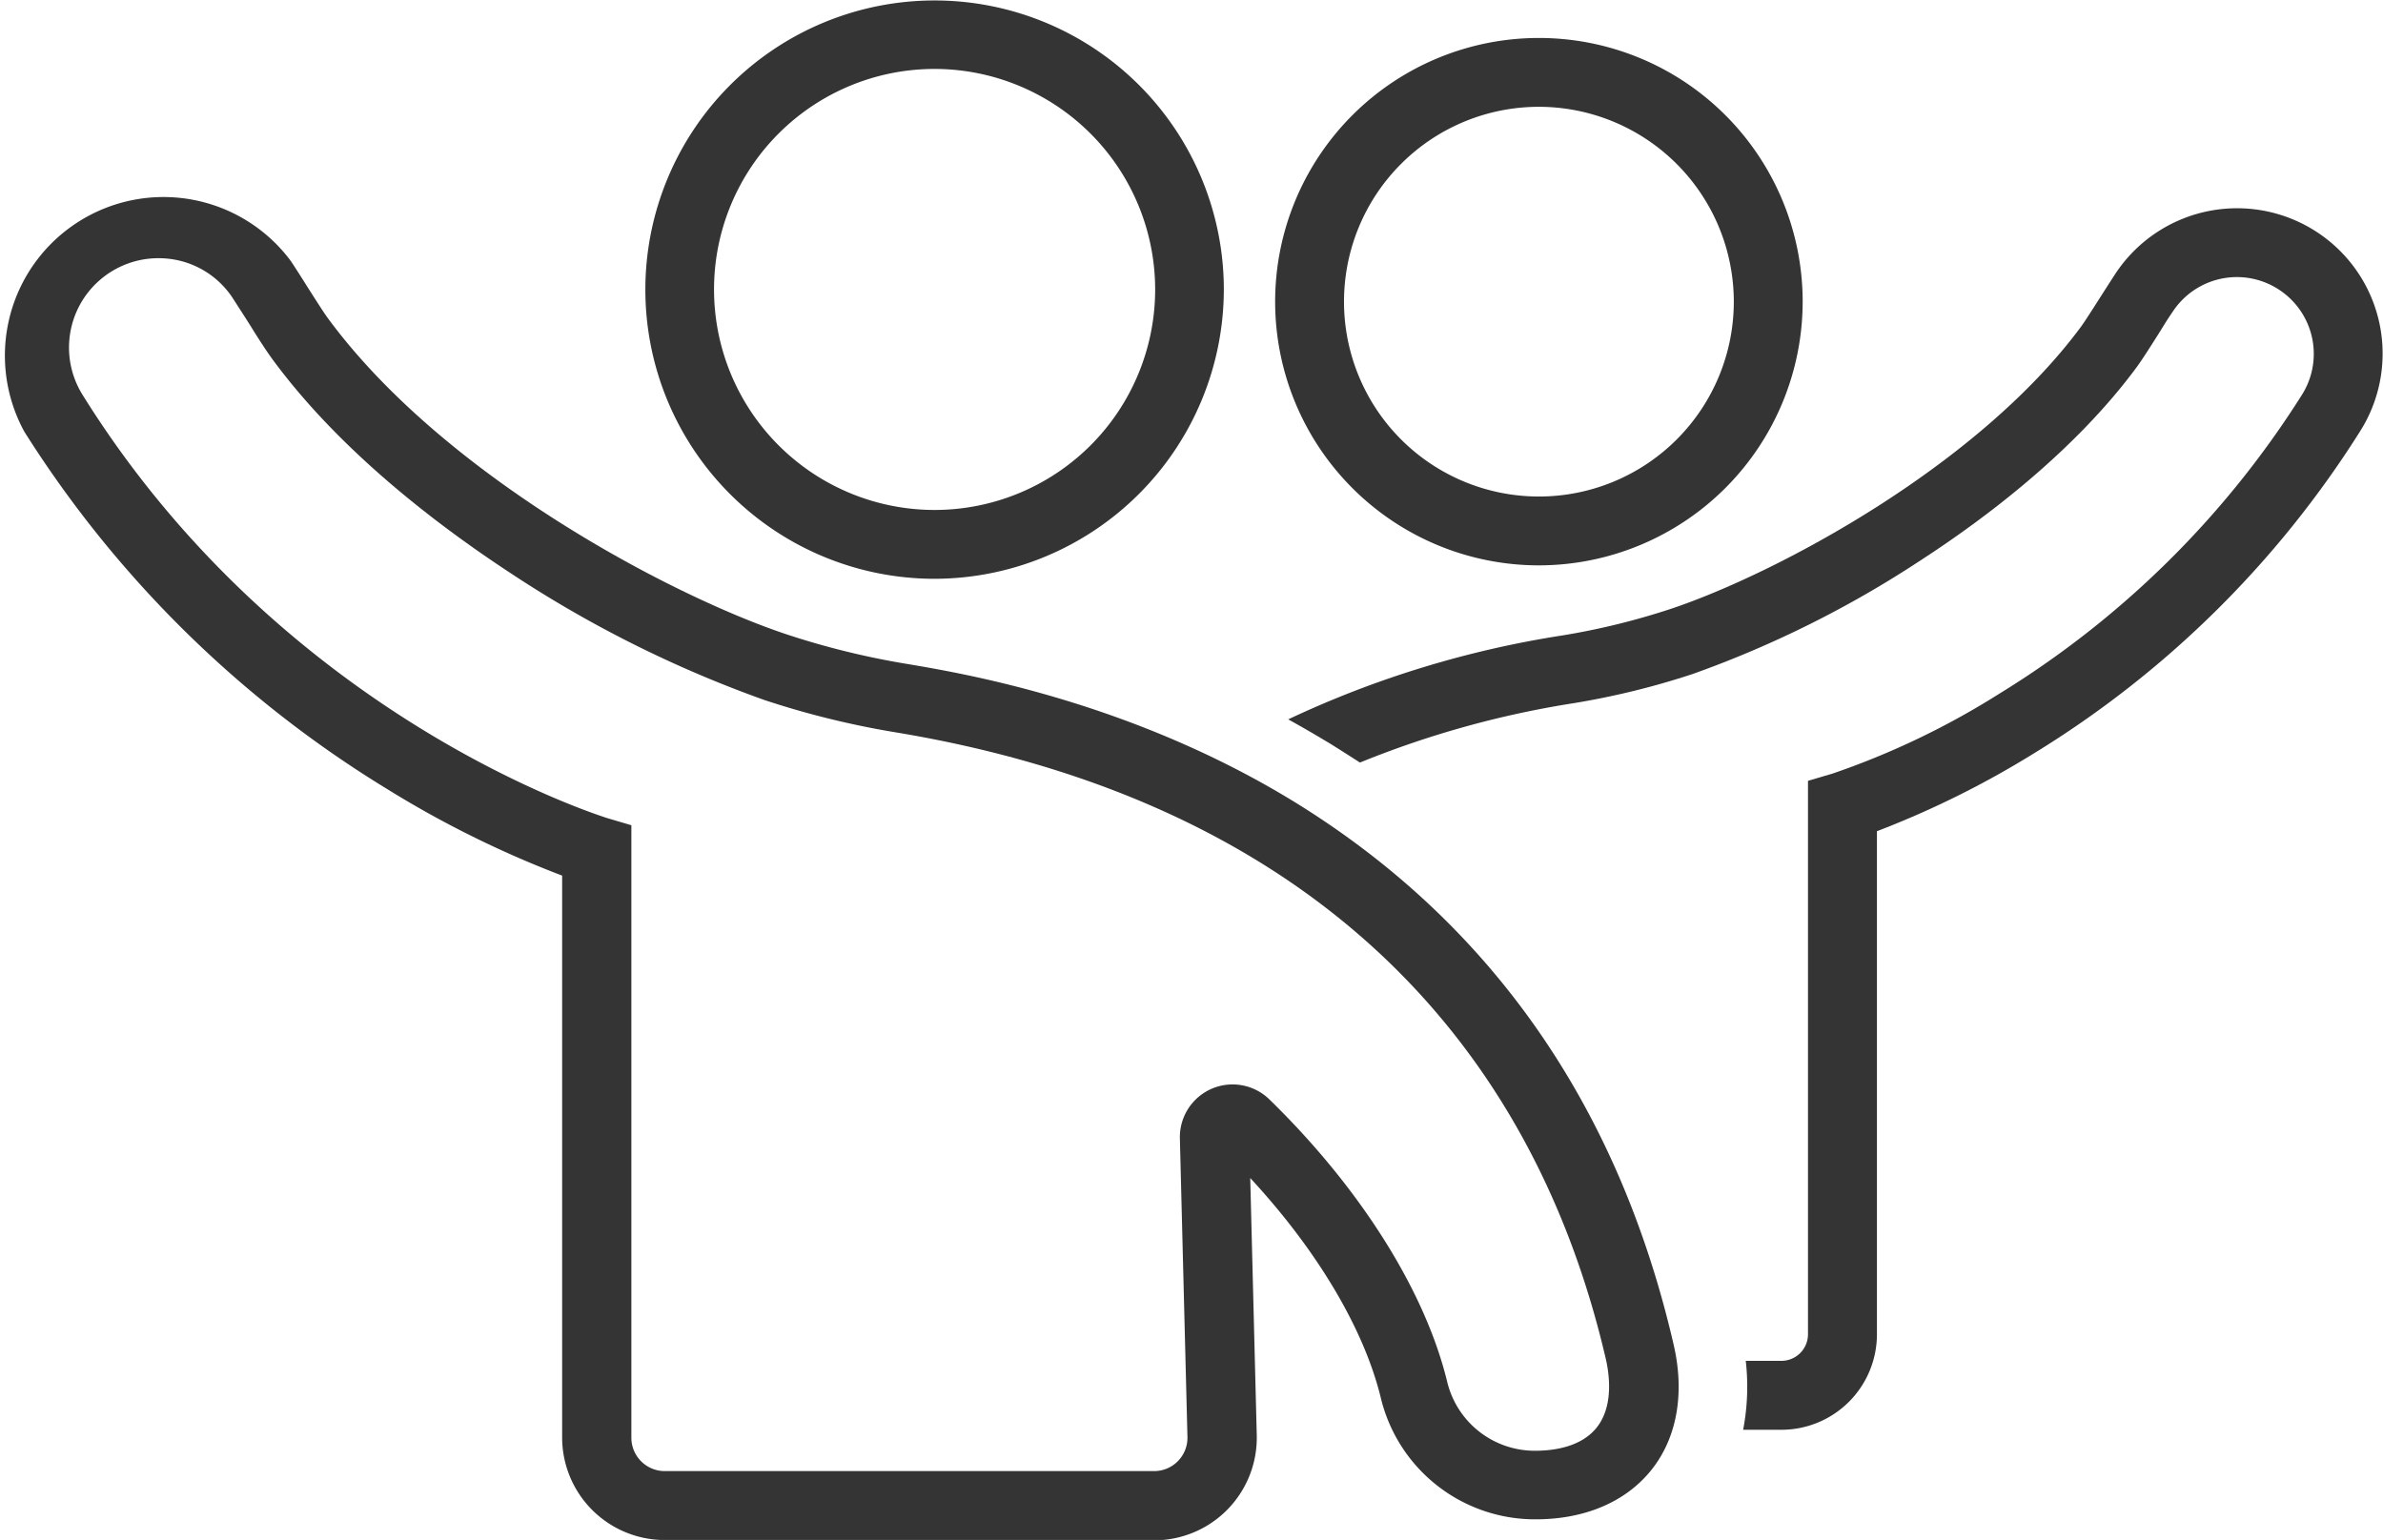
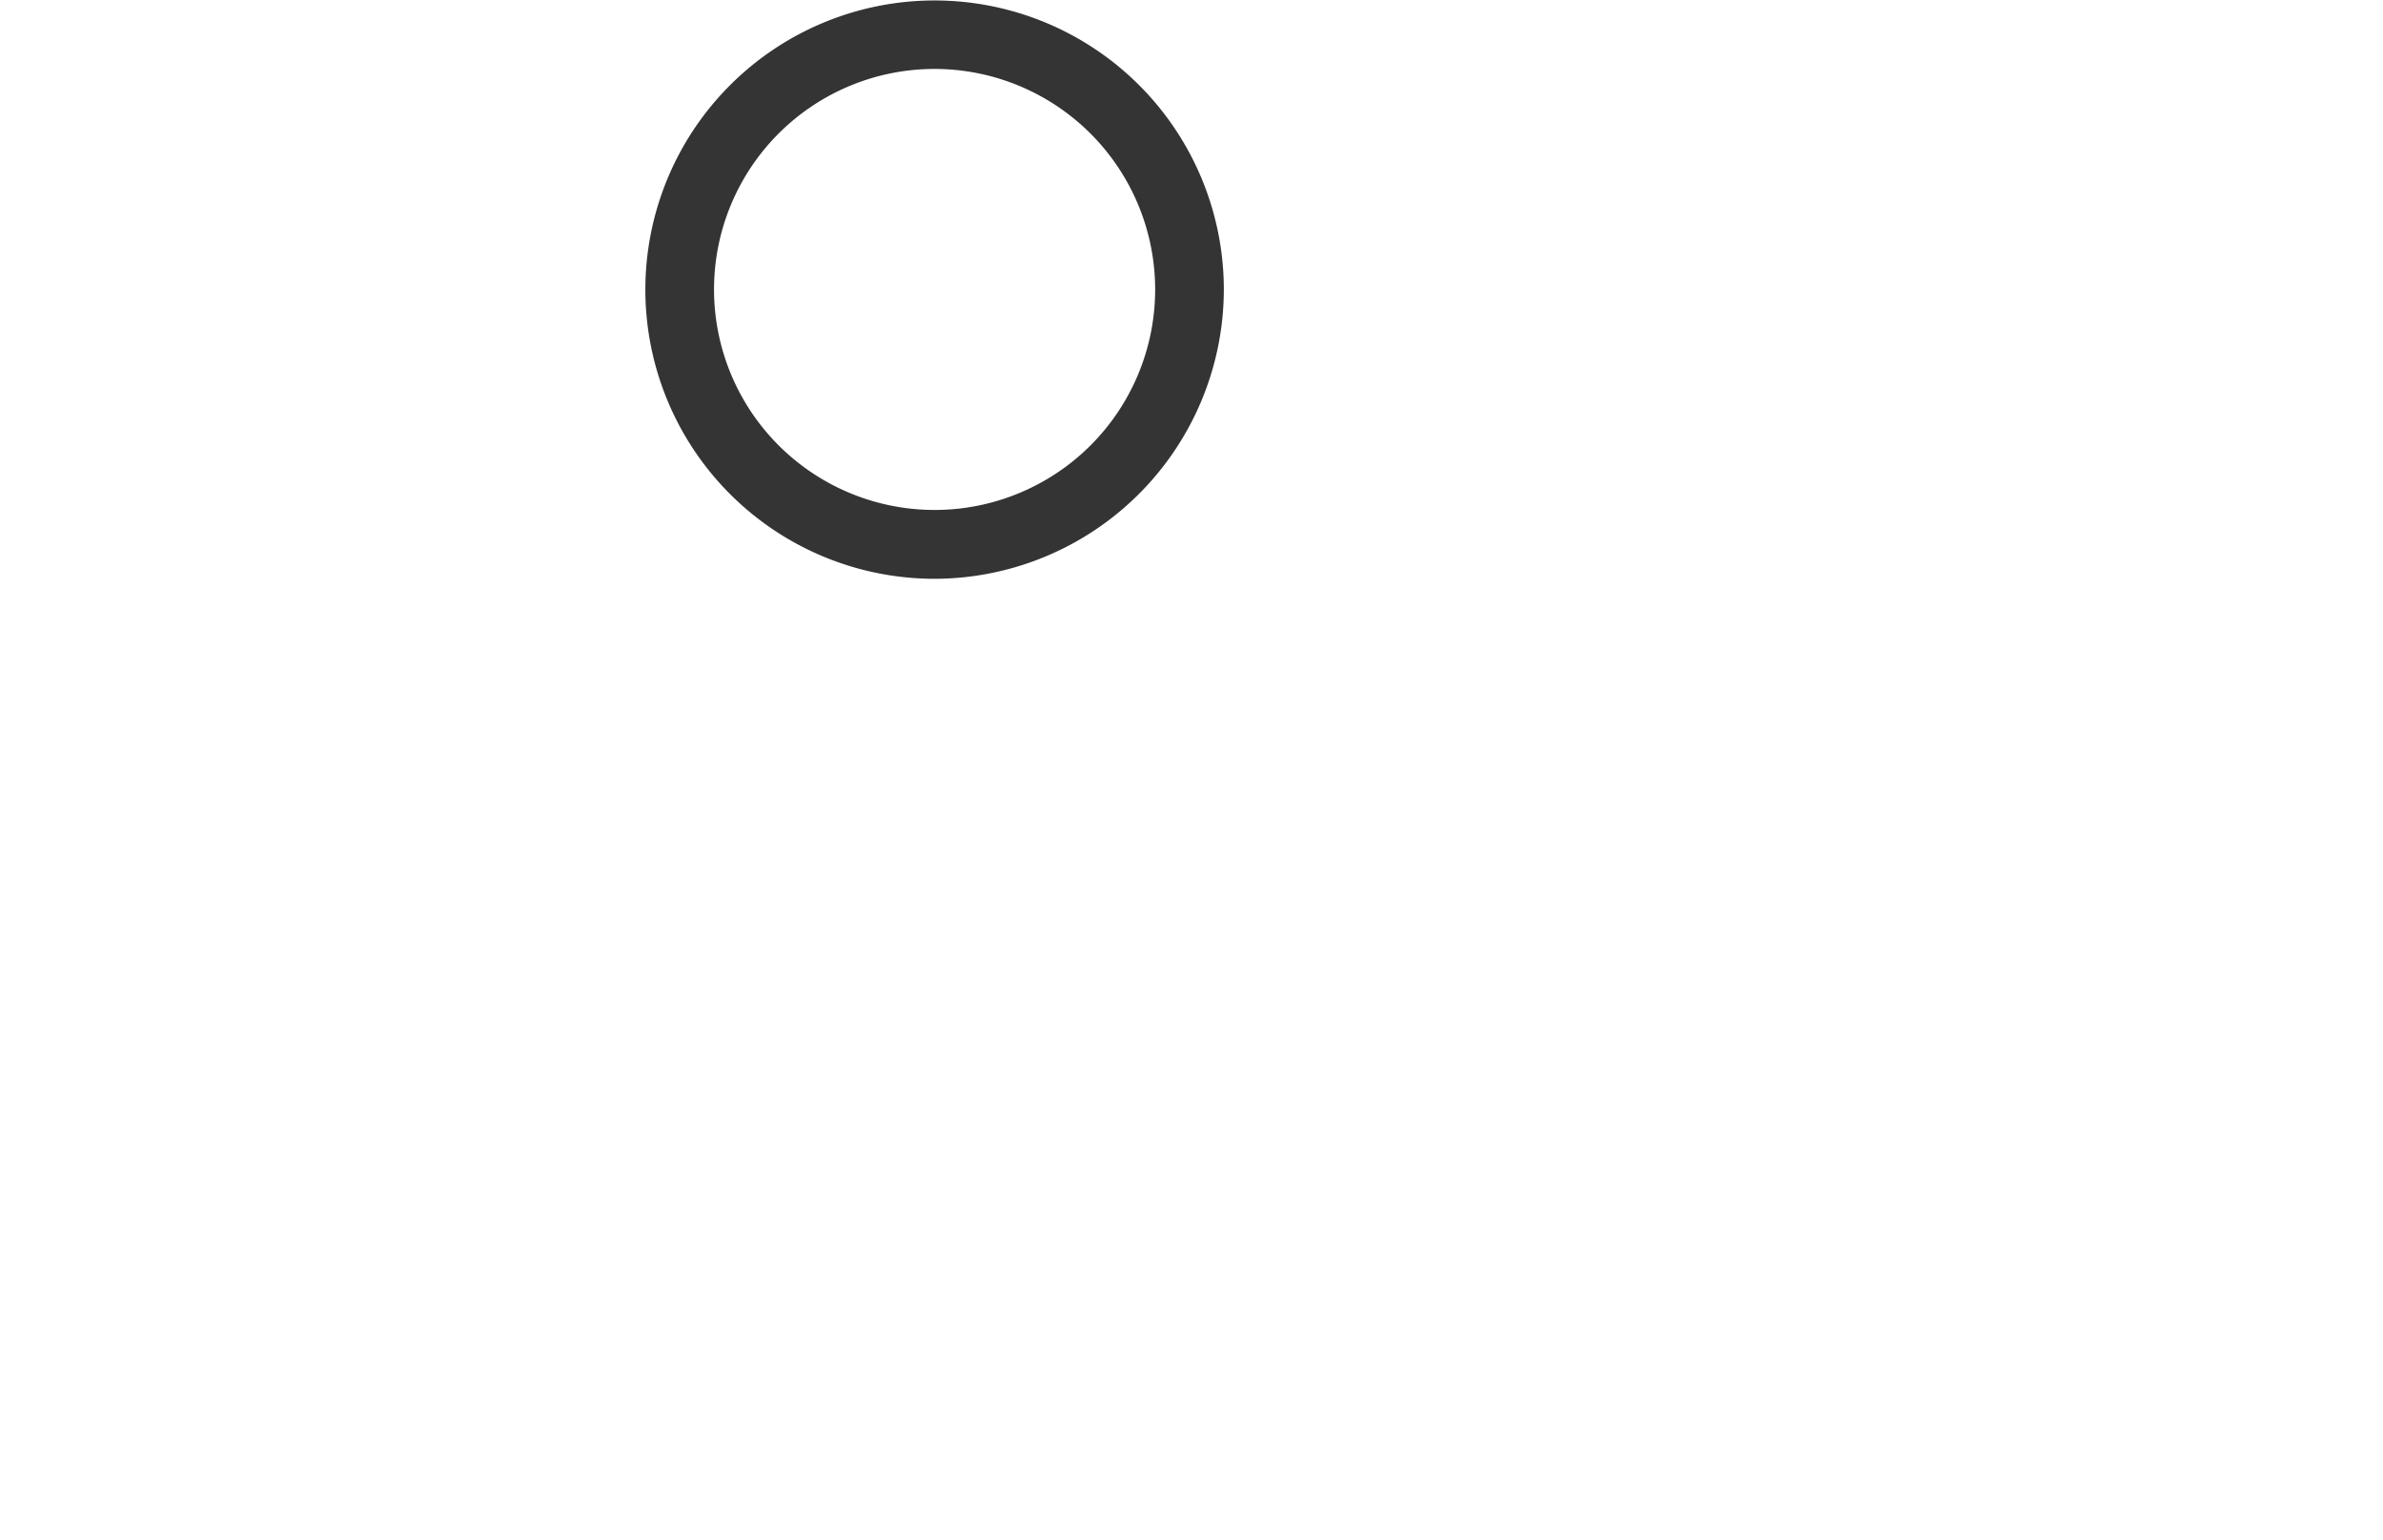
<svg xmlns="http://www.w3.org/2000/svg" id="Velkommen" viewBox="0 0 255.41 165.09">
  <defs>
    <style>.cls-1{fill:#343434;}.cls-2{fill:none;stroke:#343434;stroke-miterlimit:10;stroke-width:20px;}</style>
  </defs>
  <title>Velkommen</title>
  <path class="cls-1" d="M122.47,129.5a31,31,0,1,1,31-31A31.06,31.06,0,0,1,122.47,129.5Zm0-54.66a23.64,23.64,0,1,0,23.64,23.64A23.66,23.66,0,0,0,122.47,74.84Z" transform="translate(-22.3 -67.45)" />
-   <path class="cls-1" d="M271.44,92.9a15.62,15.62,0,0,0-22.48,4c-.6.92-1.16,1.8-1.67,2.6-.79,1.24-1.54,2.41-1.9,2.91-11.12,15.09-32.88,26.6-44,30.31a76.31,76.31,0,0,1-11.62,2.85,107.54,107.54,0,0,0-29.4,9c1.51.83,3,1.7,4.54,2.63q1.6,1,3.15,2A103,103,0,0,1,191,142.83a83.68,83.68,0,0,0,12.74-3.13,113.73,113.73,0,0,0,24.43-12.19c6.9-4.48,16.52-11.71,23.17-20.74.51-.7,1.25-1.85,2.18-3.32.5-.78,1-1.65,1.63-2.55A8.23,8.23,0,0,1,267,98.81a8.22,8.22,0,0,1,2,11,100.44,100.44,0,0,1-32.4,32,84.92,84.92,0,0,1-17.88,8.57l-2.64.78V210.5a2.85,2.85,0,0,1-2.84,2.84h-3.83a24.49,24.49,0,0,1-.28,7.39h4.11a10.24,10.24,0,0,0,10.23-10.23V156.56a99.38,99.38,0,0,0,16.77-8.31,107.87,107.87,0,0,0,35-34.54A15.57,15.57,0,0,0,271.44,92.9Z" transform="translate(-22.3 -67.45)" />
-   <path class="cls-1" d="M146,232.55H93.55a11,11,0,0,1-11-11V161.32A109.5,109.5,0,0,1,63.73,152a119.53,119.53,0,0,1-38.82-38.27A17,17,0,0,1,53.49,95.46c.66,1,1.29,2,1.85,2.89.92,1.44,1.71,2.69,2.13,3.25h0c12.42,16.86,36.72,29.71,49.12,33.85a85.26,85.26,0,0,0,13,3.19c5.91,1,23.89,4,41.48,14.8,21,12.94,34.68,32.5,40.61,58.16,1.21,5.22.36,10-2.38,13.43s-7.13,5.3-12.41,5.3a17,17,0,0,1-16.59-13c-1.8-7.41-6.82-15.84-14-23.59l.7,27.6a11,11,0,0,1-11,11.24ZM39.25,95.13a9.58,9.58,0,0,0-8.07,14.7C52.86,144.59,87,155,87.33,155.14l2.64.78v65.66a3.58,3.58,0,0,0,3.58,3.58H146a3.57,3.57,0,0,0,3.57-3.66l-.81-32a5.65,5.65,0,0,1,9.59-4.19c9.75,9.5,16.7,20.54,19.06,30.28a9.66,9.66,0,0,0,9.41,7.39c2.11,0,5-.44,6.63-2.51s1.45-5.07,1-7.17c-8.6-37.21-34.91-60.49-76.1-67.33a92.67,92.67,0,0,1-14.11-3.47,126,126,0,0,1-27.07-13.51c-7.64-5-18.3-13-25.65-23h0c-.56-.76-1.38-2-2.41-3.67-.55-.87-1.17-1.83-1.82-2.84A9.45,9.45,0,0,0,41,95.28,9.77,9.77,0,0,0,39.25,95.13Z" transform="translate(-22.3 -67.45)" />
-   <path class="cls-1" d="M187.24,128.06a28.27,28.27,0,1,1,28.27-28.27A28.3,28.3,0,0,1,187.24,128.06Zm0-49.16a20.89,20.89,0,1,0,20.89,20.89A20.91,20.91,0,0,0,187.24,78.9Z" transform="translate(-22.3 -67.45)" />
-   <path class="cls-2" d="M122.6,219.25" transform="translate(-22.3 -67.45)" />
-   <path class="cls-2" d="M199.85,221.47" transform="translate(-22.3 -67.45)" />
</svg>